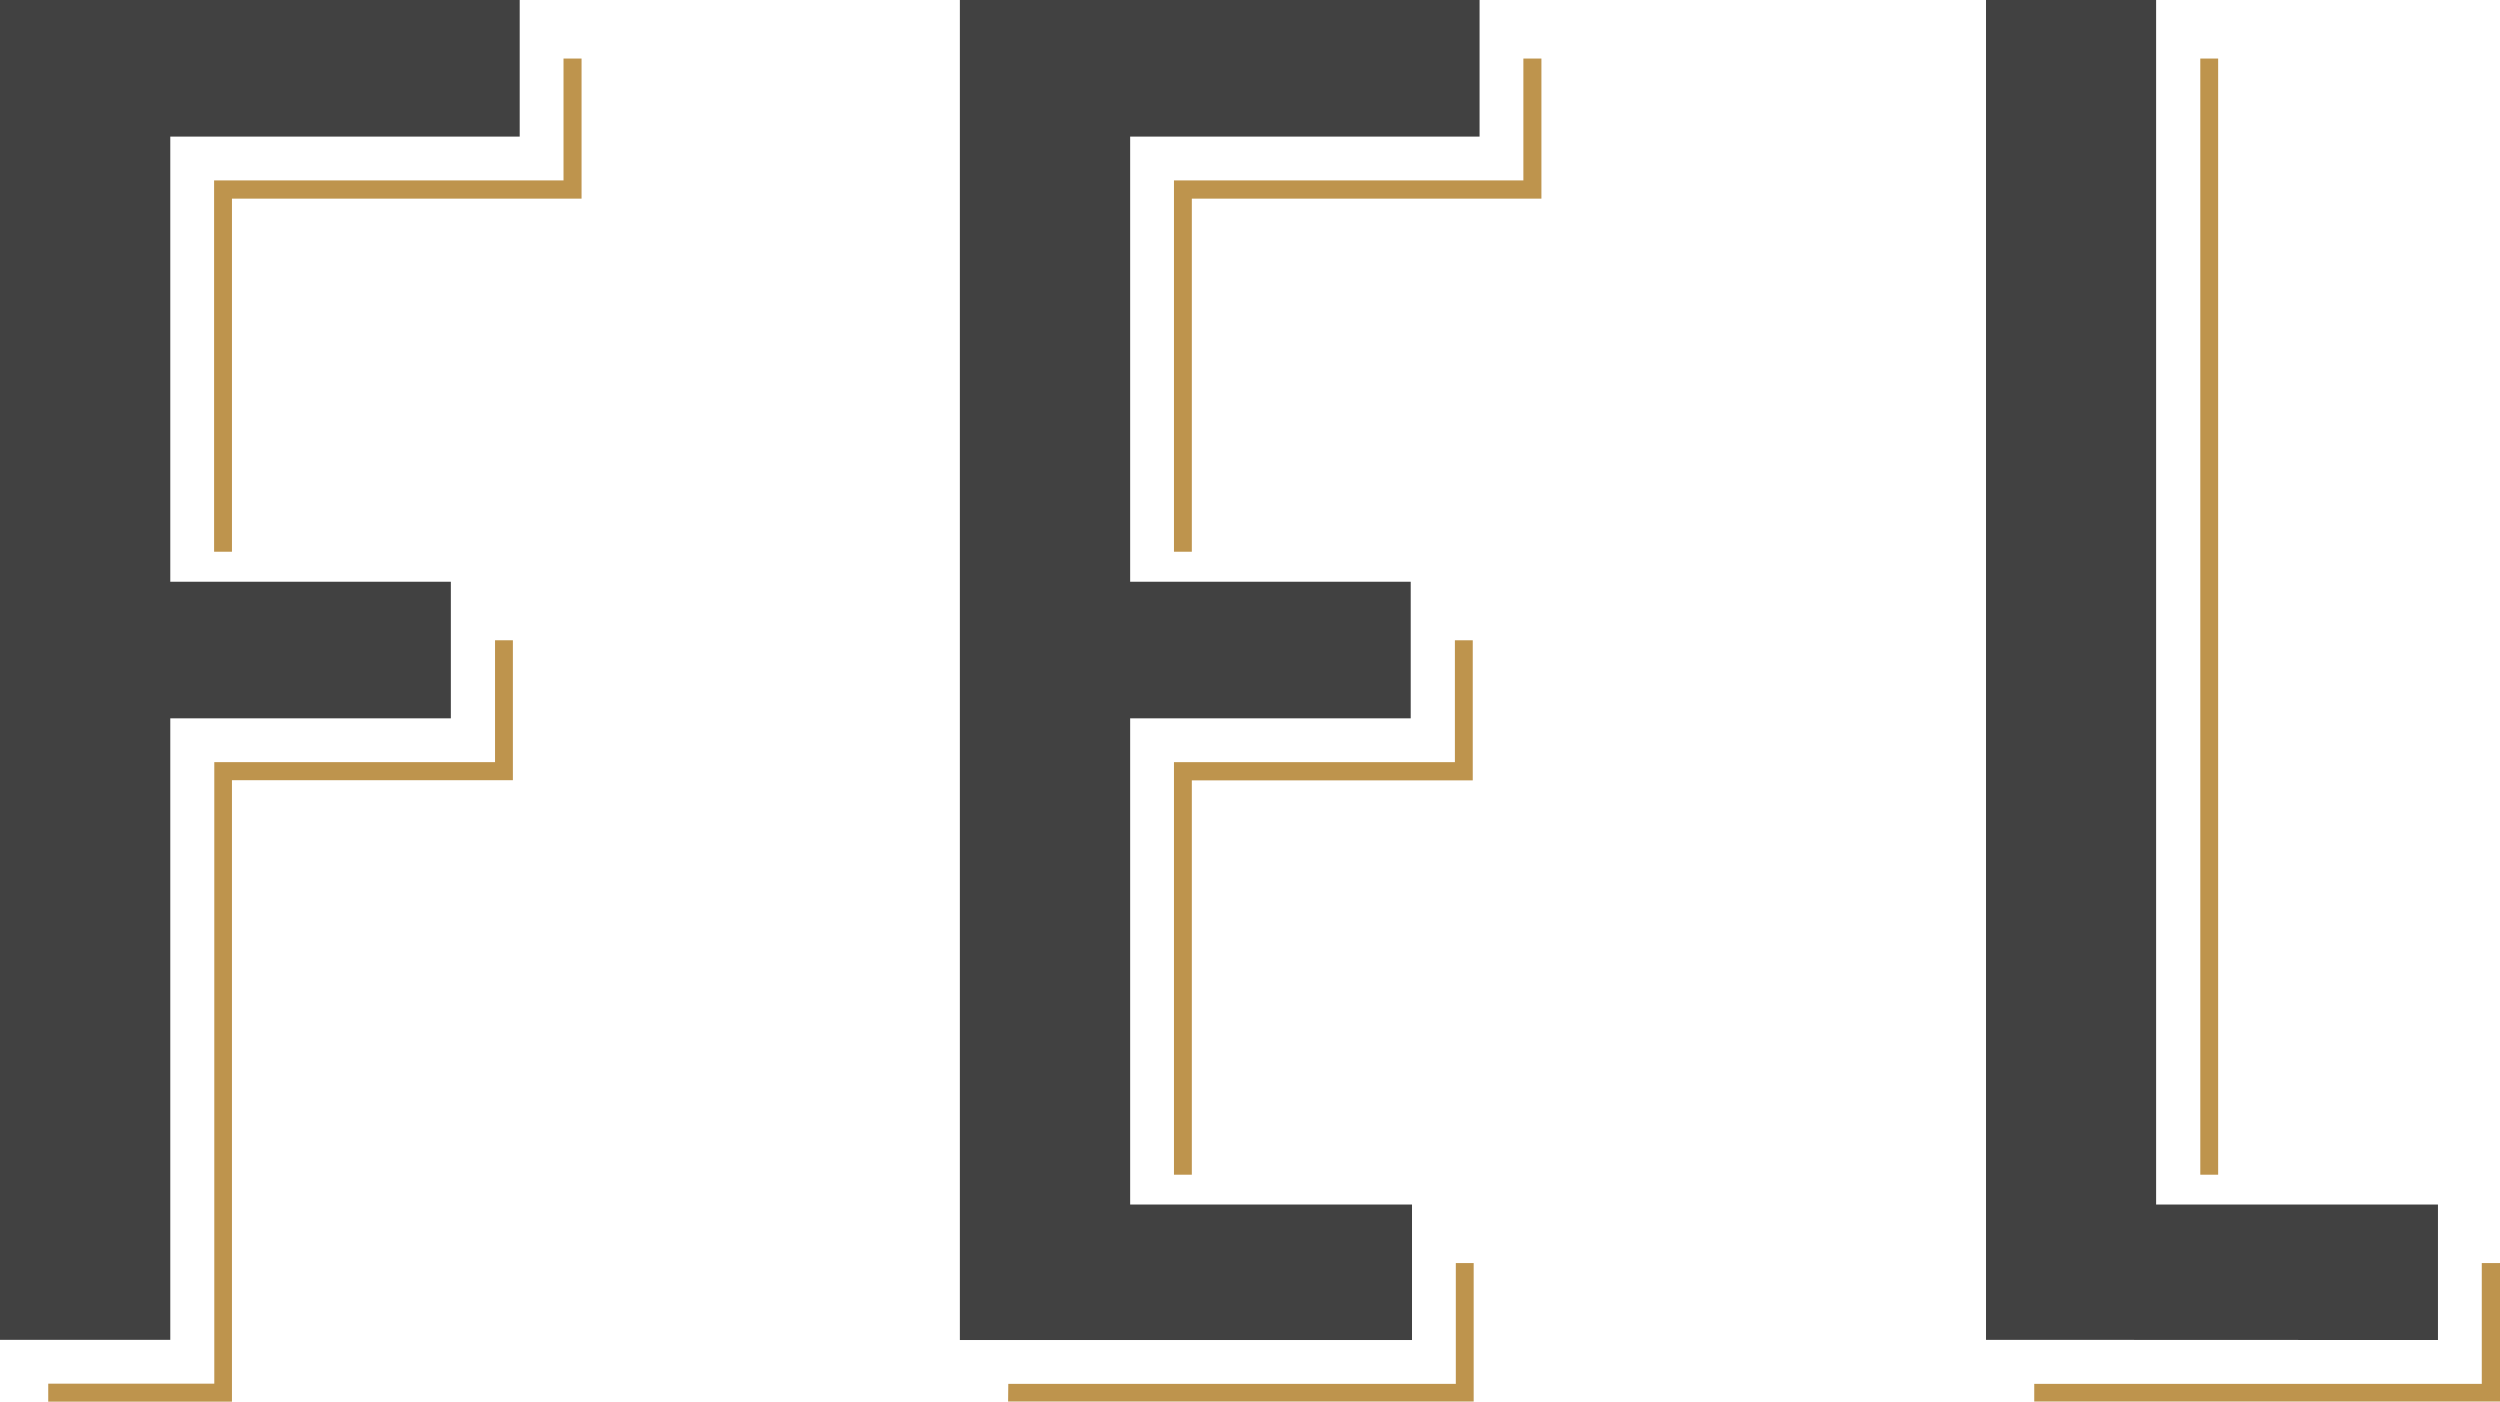
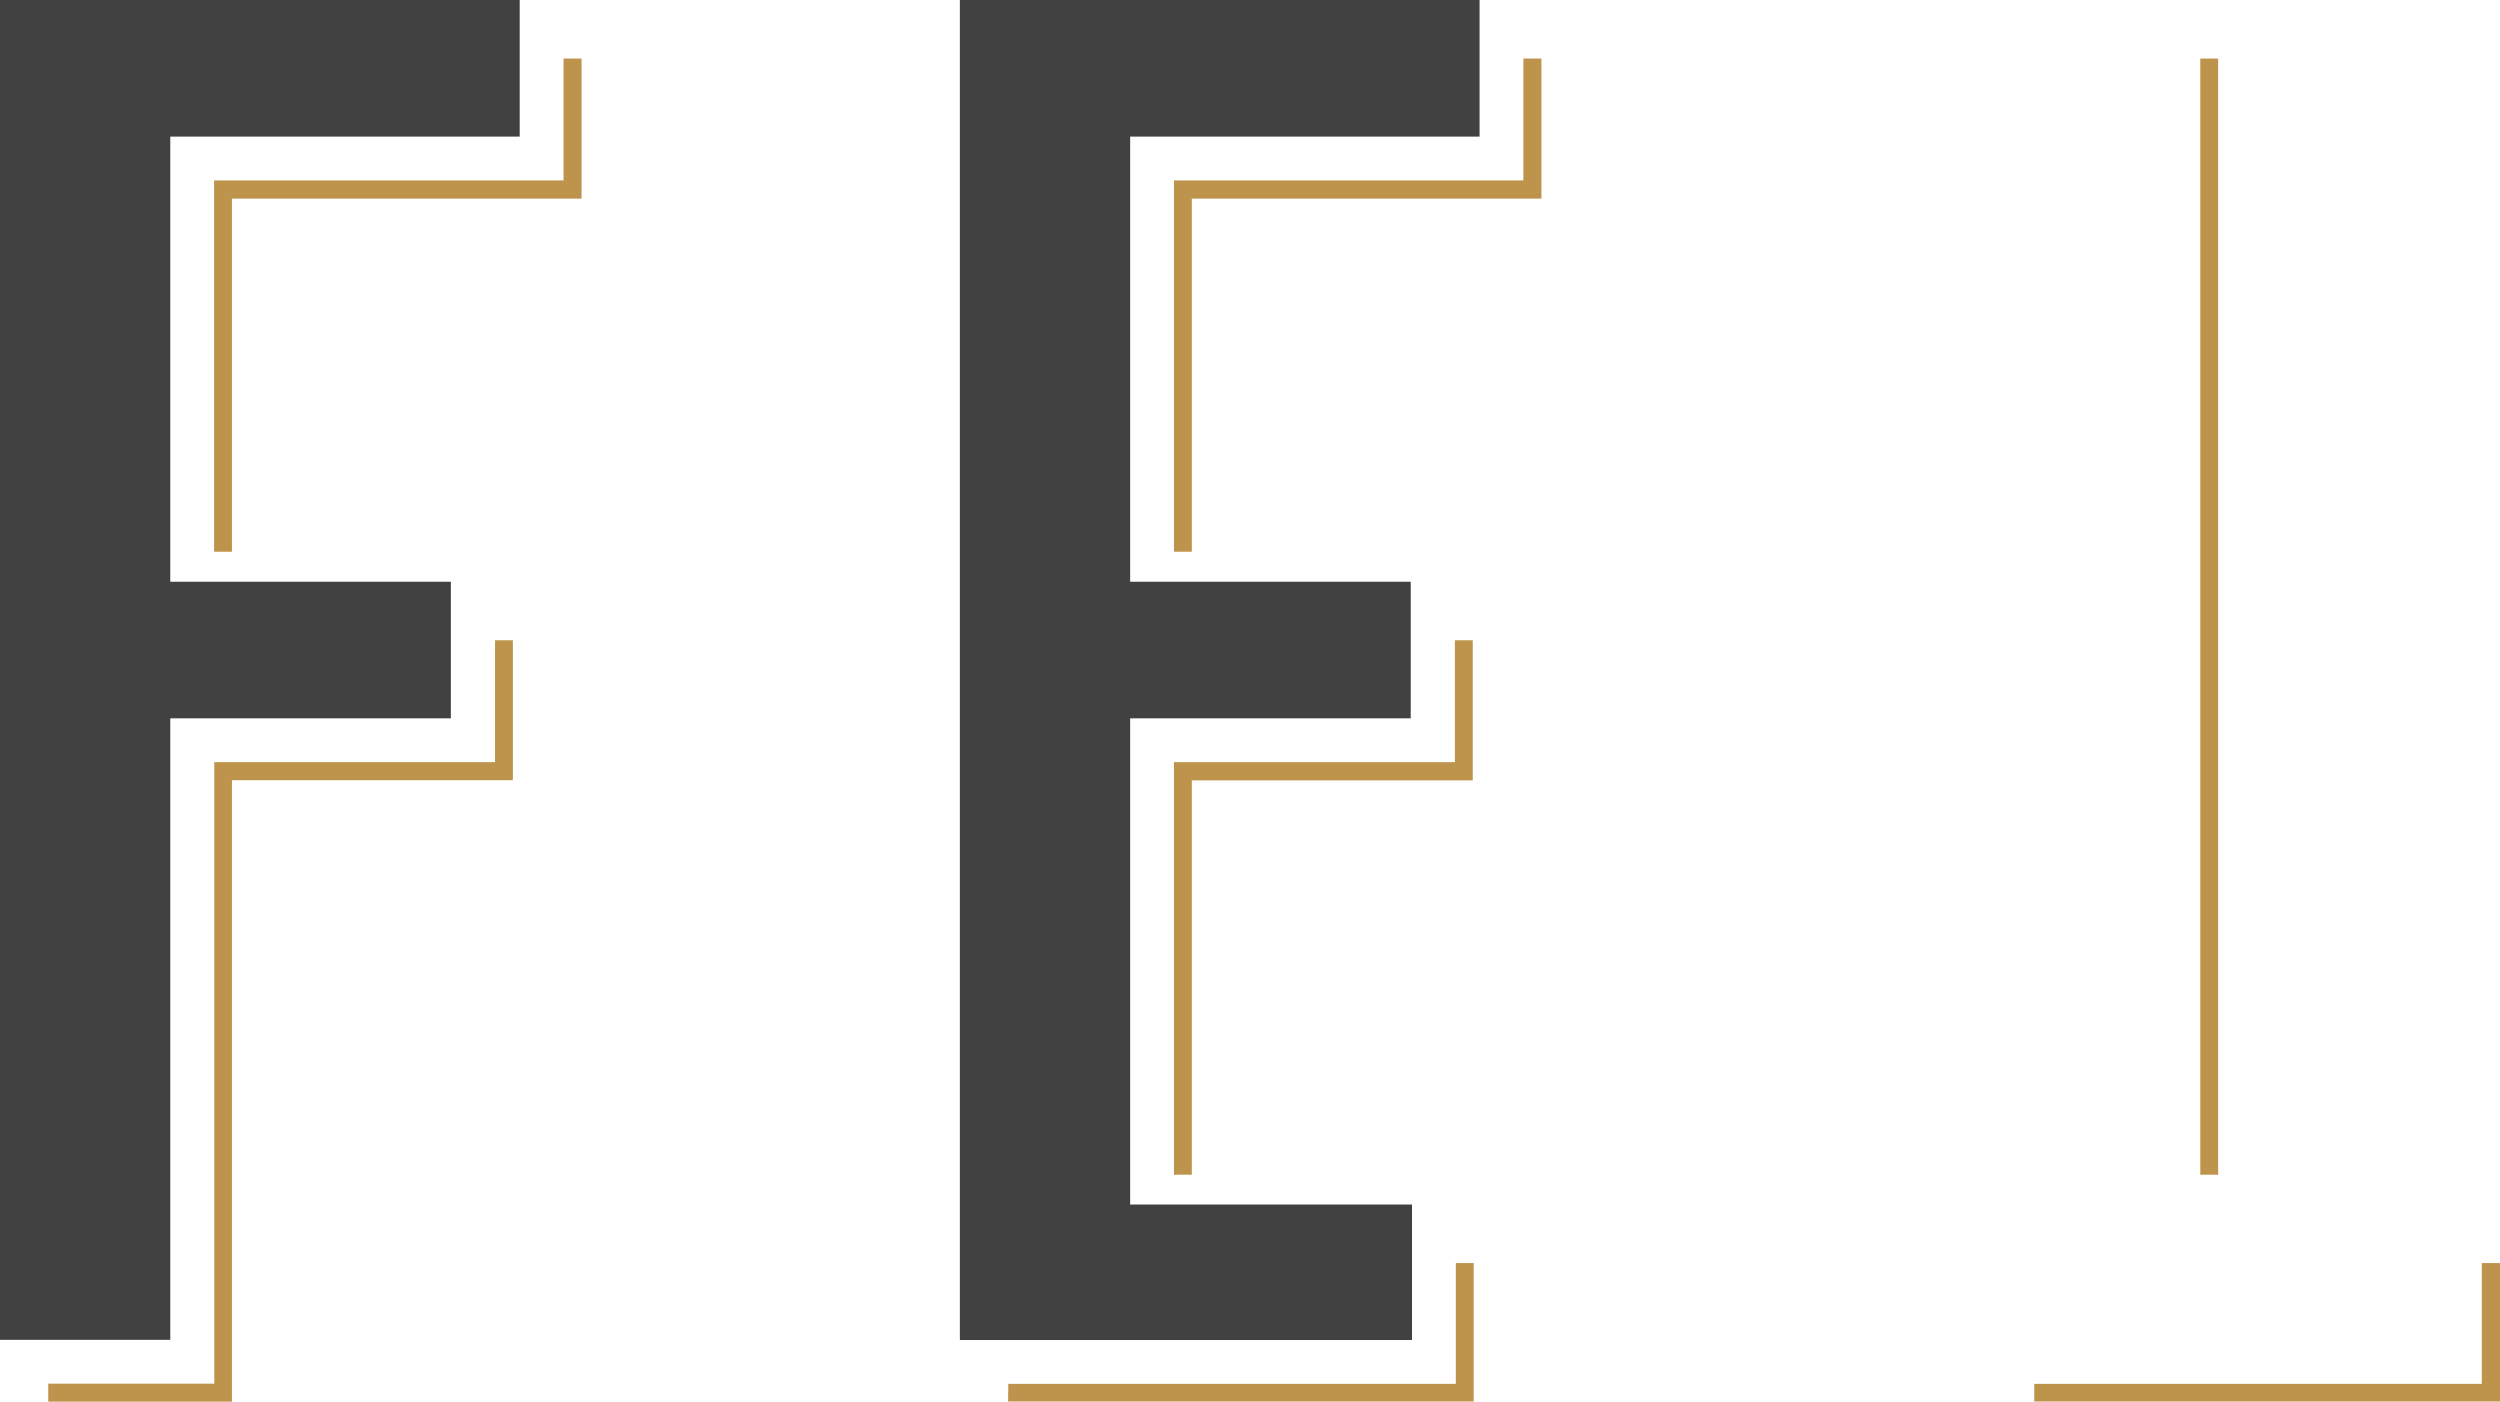
<svg xmlns="http://www.w3.org/2000/svg" viewBox="0 0 135.8 76.14">
  <defs>
    <style>.cls-1{fill:none;}.cls-2{fill:#be944d;}.cls-3{fill:#414141;}.cls-4{}</style>
  </defs>
  <g id="Layer_2" data-name="Layer 2">
    <g id="Layer_1-2" data-name="Layer 1">
      <rect class="cls-1" x="76.7" y="65.43" height="3.05" />
      <rect class="cls-2" x="76.7" y="68.49" height="4.3" />
      <rect class="cls-2" x="61.39" y="31.6" width="2.5" />
      <polygon class="cls-2" points="2.62 76.14 12.6 76.14 12.6 42.38 27.86 42.38 27.86 34.78 26.89 34.78 26.89 41.4 11.64 41.4 11.64 75.16 2.62 75.16 2.62 76.14" />
      <polygon class="cls-2" points="12.6 10.79 31.59 10.79 31.59 3.18 30.61 3.18 30.61 9.8 11.63 9.8 11.63 29.97 12.6 29.97 12.6 10.79" />
      <polygon class="cls-2" points="80.05 68.61 79.08 68.61 79.08 75.17 54.77 75.17 54.76 76.13 80.05 76.13 80.05 68.61" />
      <polygon class="cls-2" points="64.74 10.79 83.73 10.79 83.73 3.18 82.75 3.18 82.75 9.8 63.77 9.8 63.77 29.97 64.74 29.97 64.74 10.79" />
      <polygon class="cls-2" points="79.03 41.4 63.77 41.4 63.77 63.81 64.74 63.81 64.74 42.39 80 42.39 80 34.78 79.03 34.78 79.03 41.4" />
      <rect class="cls-2" x="119.52" y="3.18" width="0.97" height="60.63" />
      <polygon class="cls-2" points="110.5 76.13 135.8 76.13 135.8 68.61 134.81 68.61 134.81 75.17 110.5 75.17 110.5 76.13" />
      <polygon class="cls-3" points="0 0 0 72.78 9.25 72.78 9.25 39.02 24.49 39.02 24.49 31.6 9.25 31.6 9.25 7.42 28.23 7.42 28.23 0 0 0" />
      <polygon class="cls-3" points="52.14 0 52.14 72.79 76.7 72.79 76.7 65.43 61.39 65.43 61.39 39.02 76.63 39.02 76.63 31.6 76.63 31.6 61.39 31.6 61.39 31.6 61.39 7.42 80.37 7.42 80.37 0 52.14 0" />
-       <polygon class="cls-3" points="117.12 65.43 117.12 0 107.88 0 107.88 72.78 132.43 72.79 132.43 65.43 117.12 65.43" />
    </g>
  </g>
</svg>